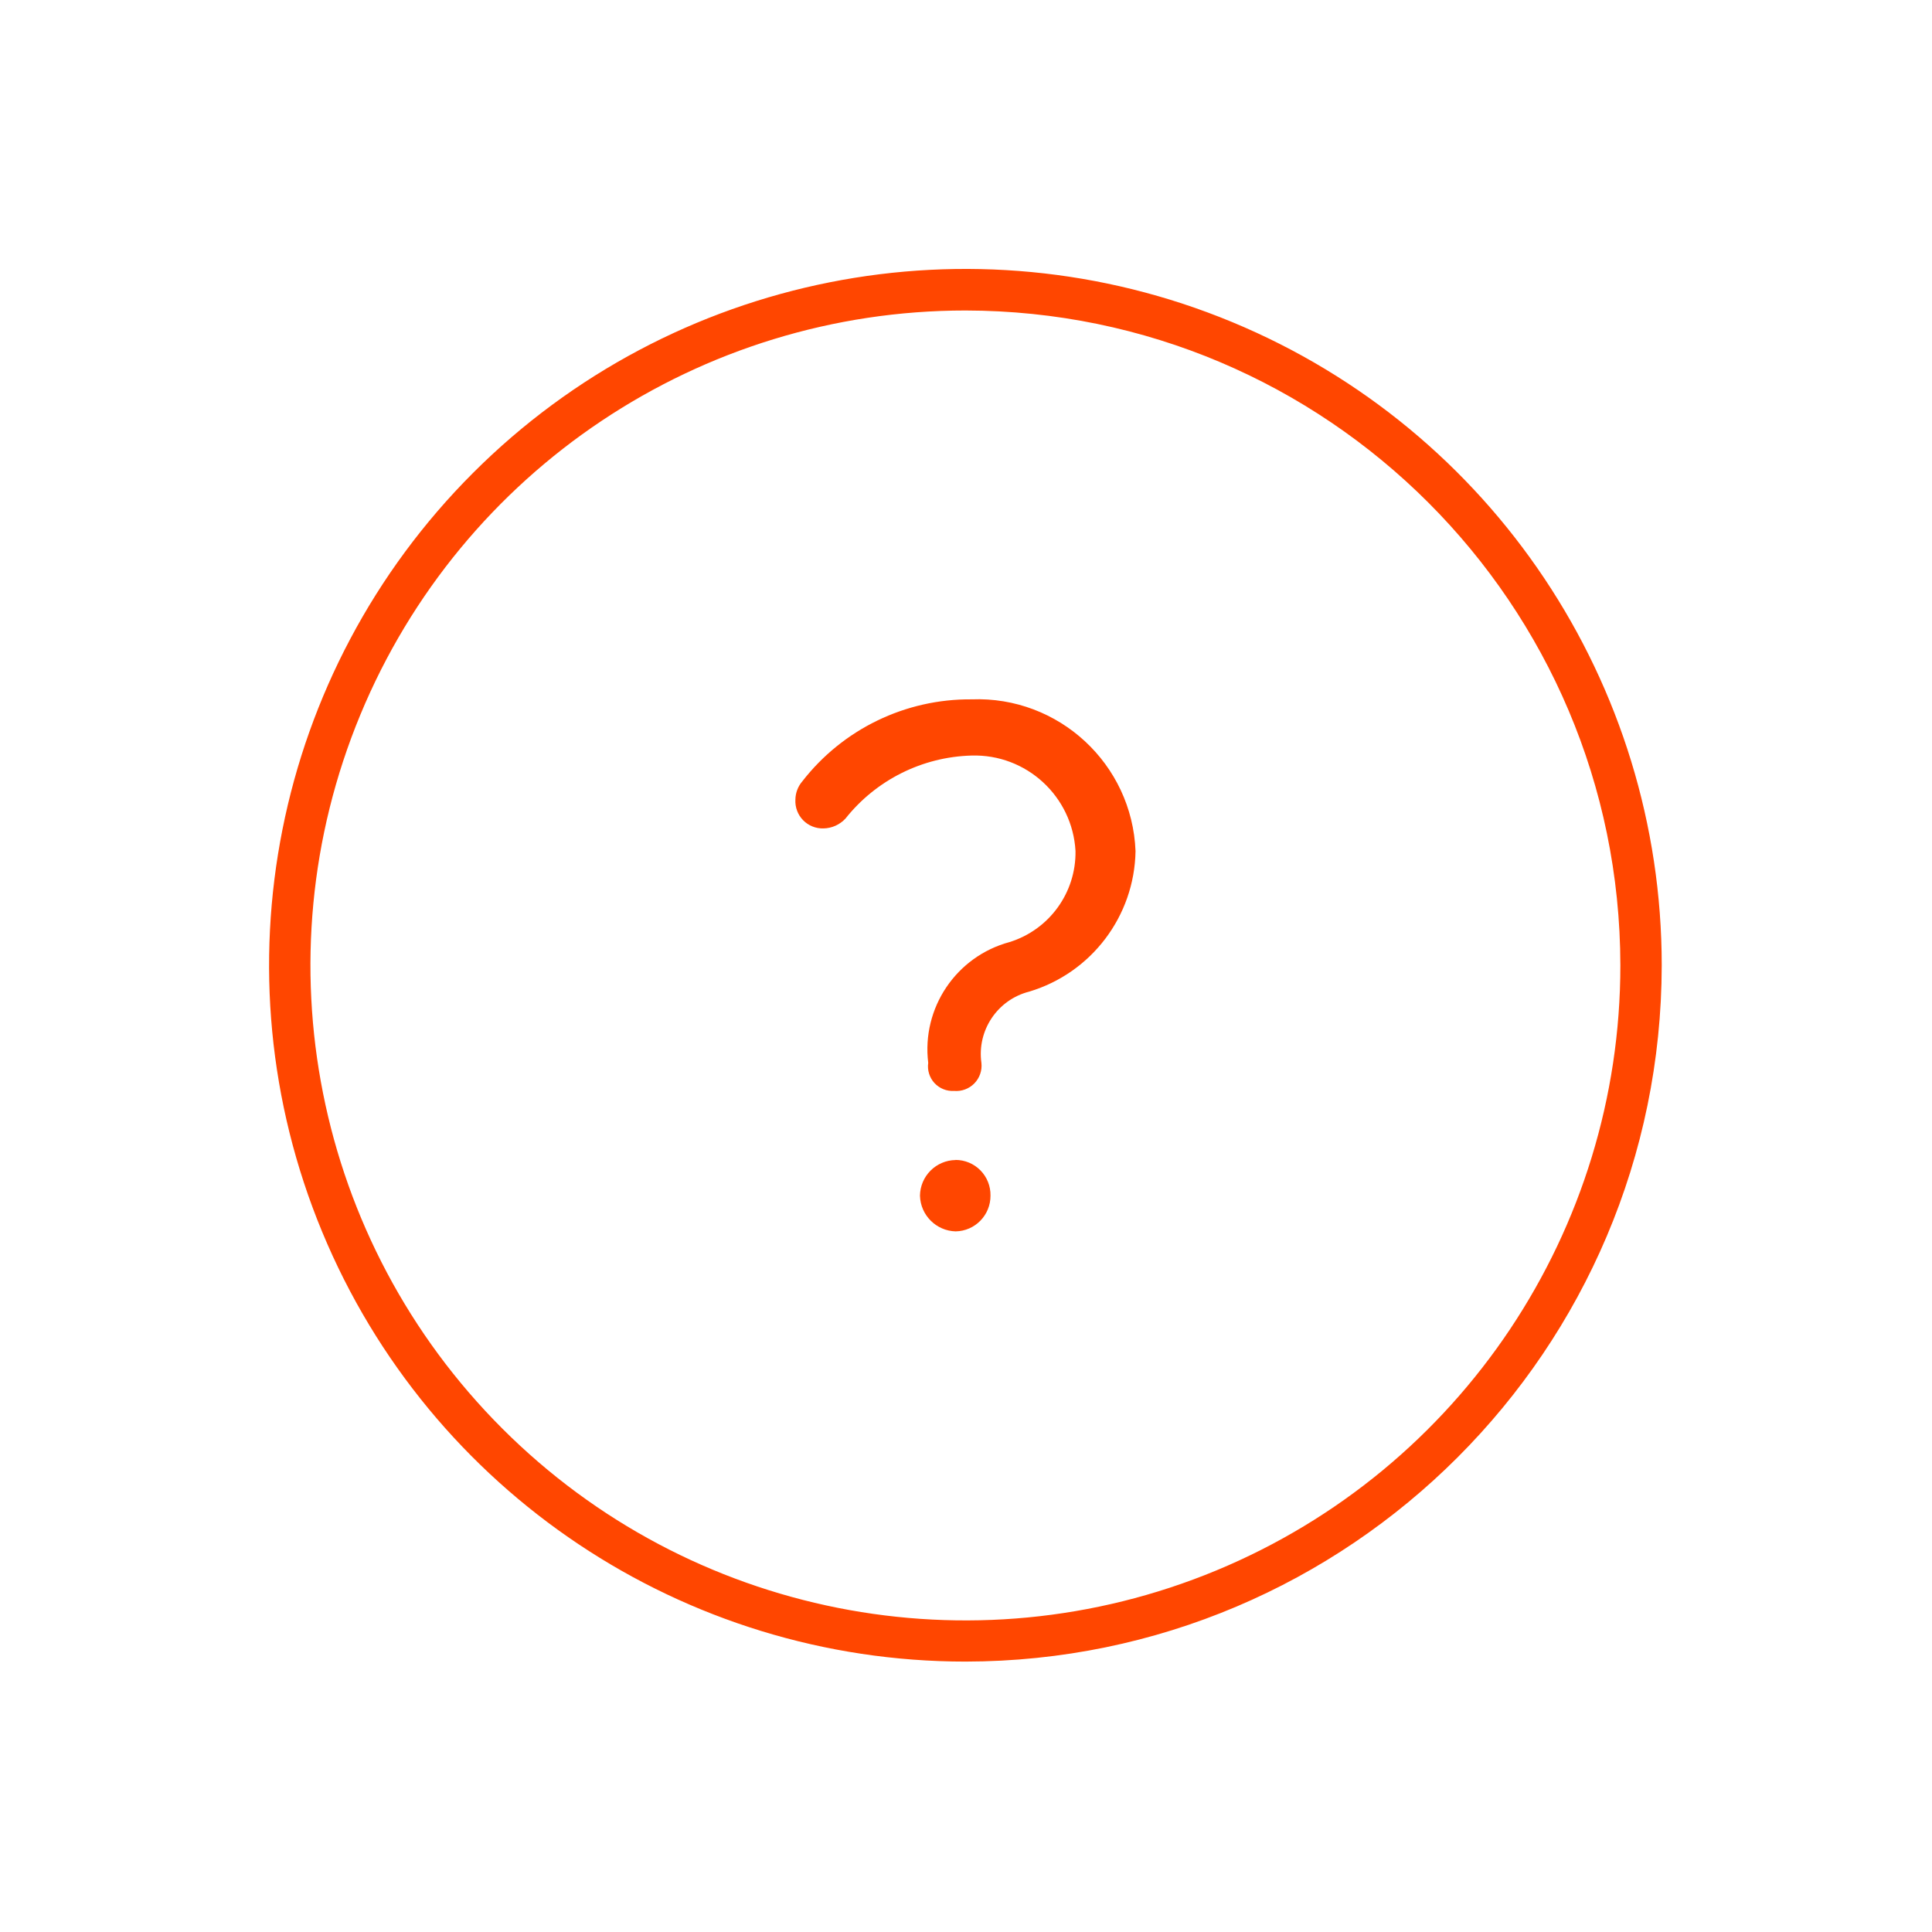
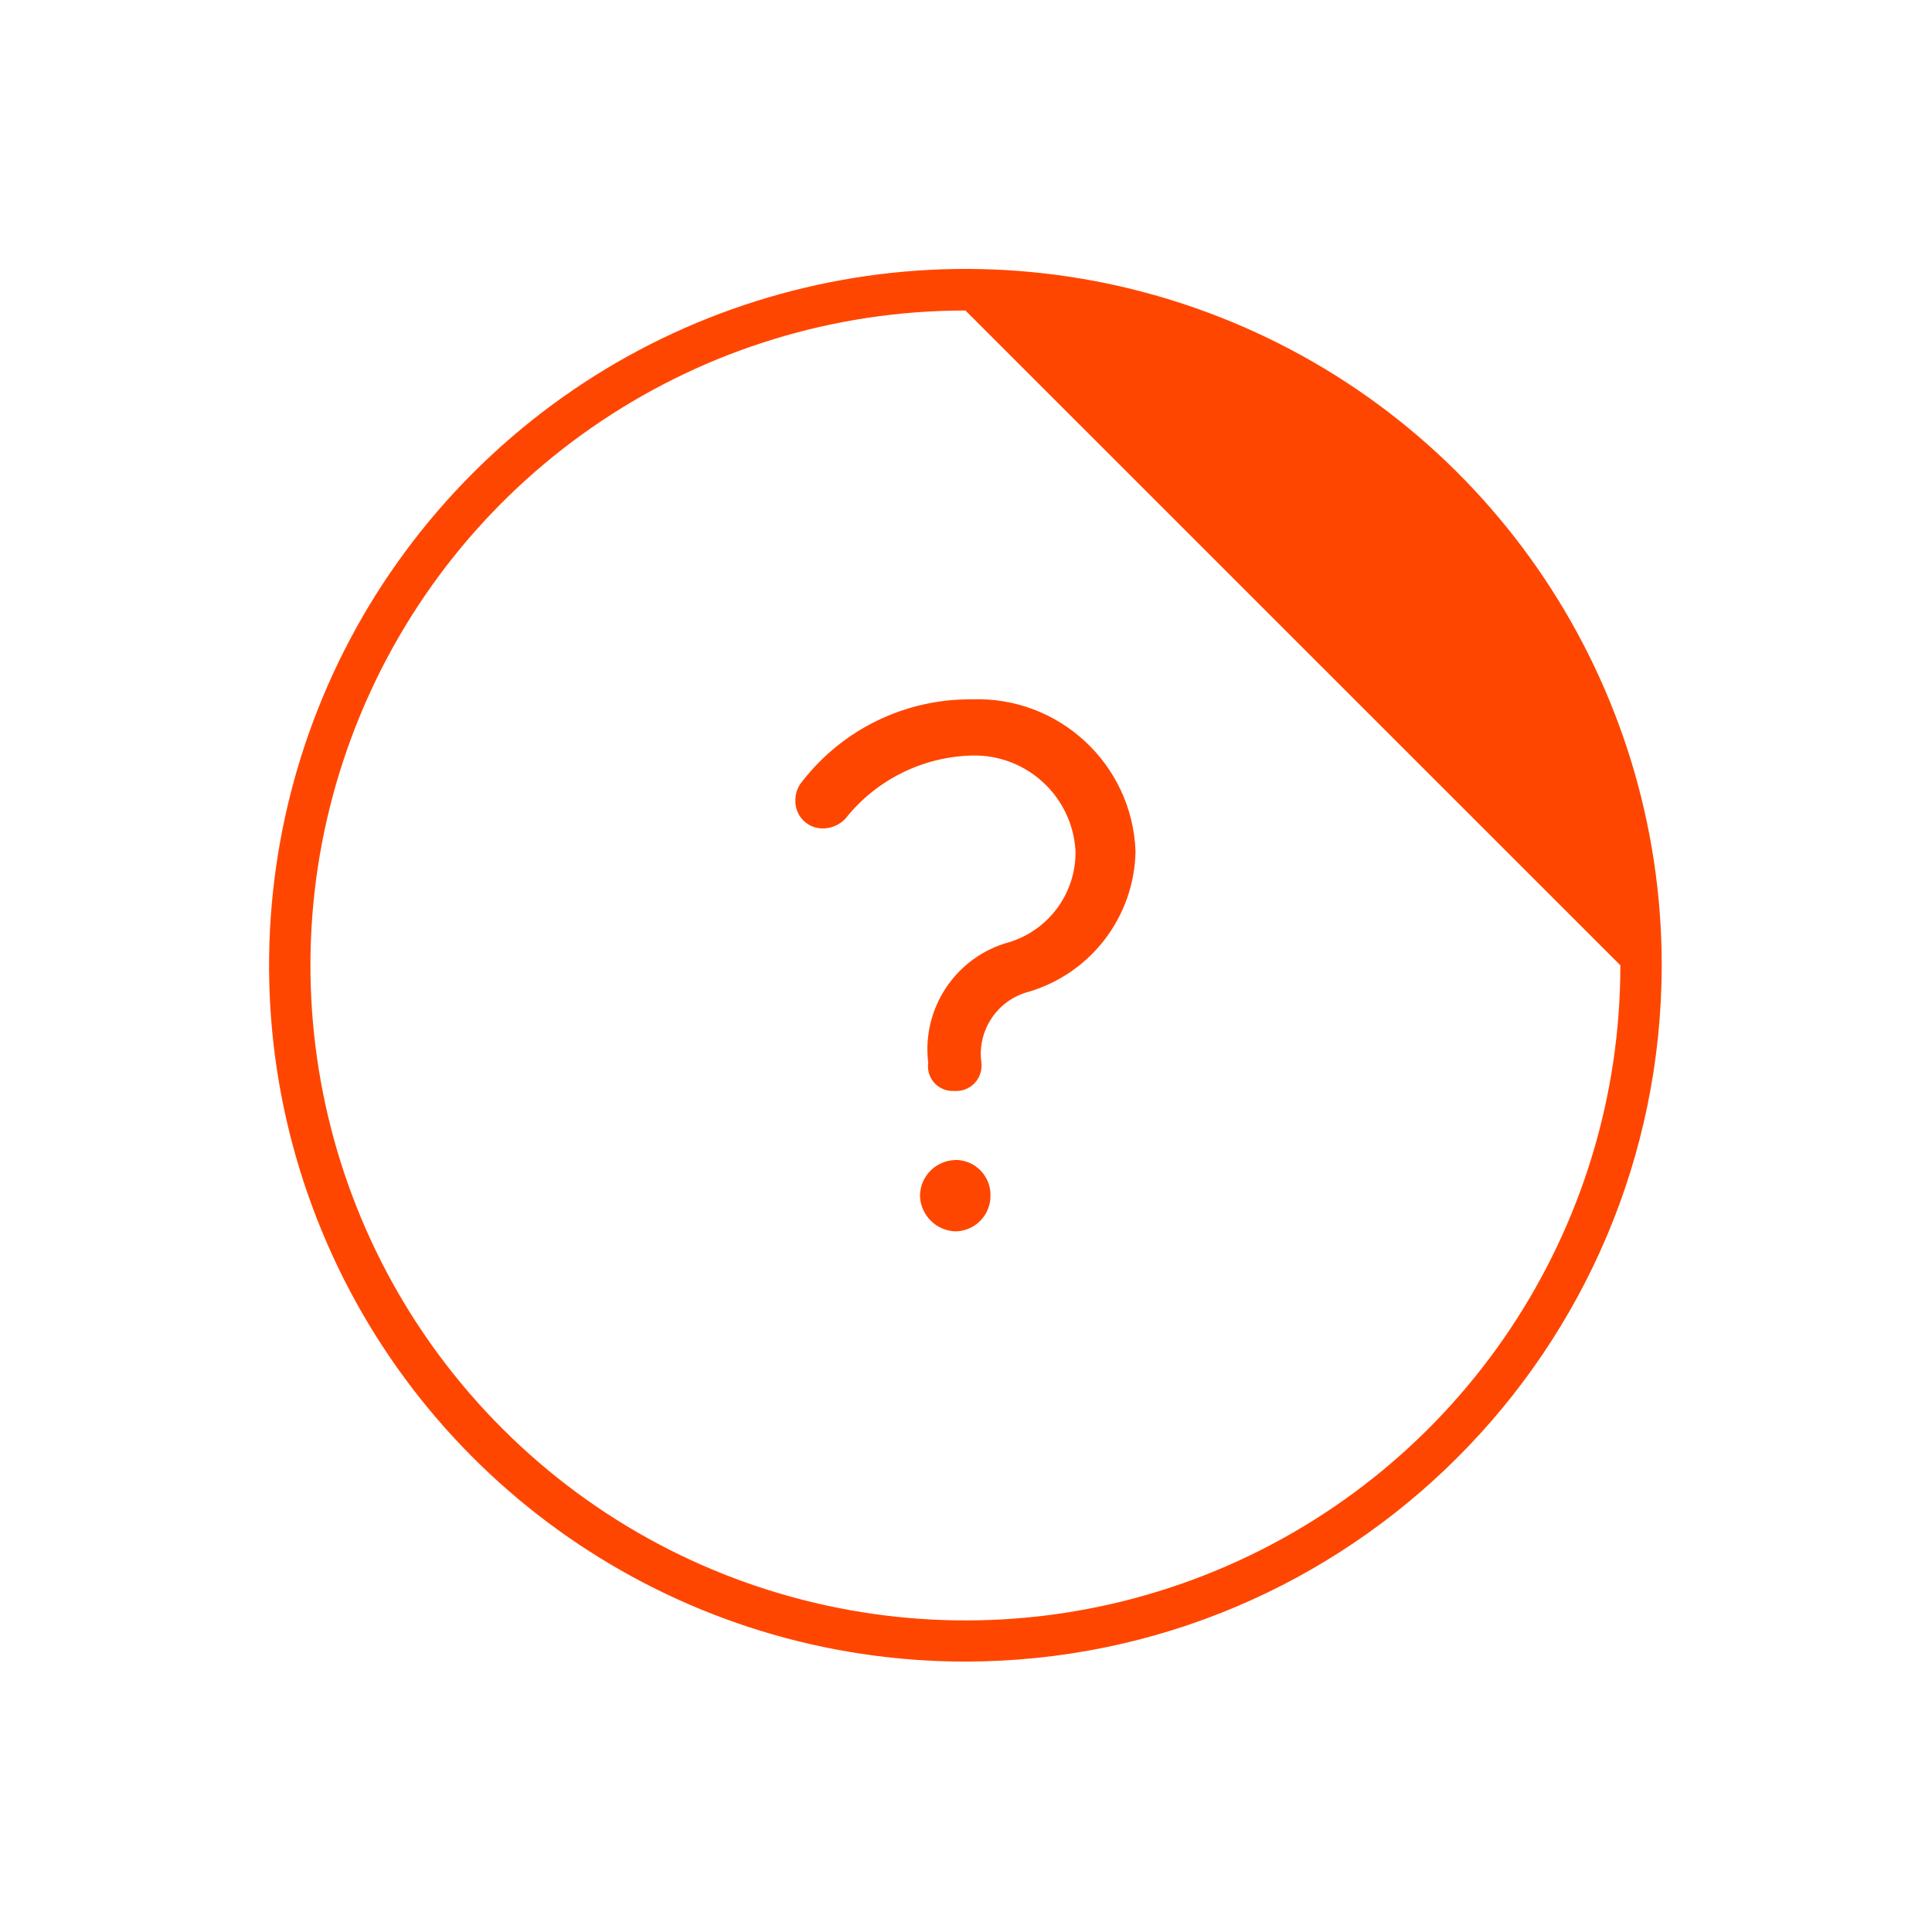
<svg xmlns="http://www.w3.org/2000/svg" width="56" height="56" viewBox="0 0 56 56" fill="none">
-   <path d="M35.706 9.332C43.248 12.456 48.166 19.816 48.166 27.979C48.153 39.12 39.125 48.149 27.984 48.162C19.821 48.162 12.461 43.245 9.337 35.703C6.212 28.162 7.939 19.48 13.711 13.708C19.483 7.935 28.164 6.208 35.706 9.332ZM27.984 9C20.305 9 13.382 13.625 10.444 20.72C7.505 27.814 9.13 35.98 14.561 41.409C19.991 46.838 28.157 48.462 35.251 45.522C42.345 42.582 46.969 35.658 46.967 27.979C46.952 17.502 38.461 9.013 27.984 9ZM27.697 33.621C27.969 33.621 28.23 33.731 28.42 33.925C28.611 34.12 28.715 34.383 28.71 34.655C28.714 35.219 28.264 35.682 27.7 35.692C27.135 35.677 26.681 35.223 26.666 34.658C26.673 34.09 27.132 33.631 27.7 33.624L27.697 33.621ZM32.914 24.671C32.882 26.554 31.637 28.2 29.834 28.742C28.911 28.976 28.314 29.868 28.447 30.81C28.471 31.029 28.395 31.246 28.242 31.403C28.088 31.56 27.872 31.64 27.653 31.621C27.439 31.634 27.231 31.549 27.085 31.392C26.941 31.234 26.874 31.019 26.905 30.807C26.71 29.217 27.714 27.725 29.26 27.307C30.413 26.95 31.193 25.874 31.174 24.667C31.085 23.08 29.748 21.853 28.16 21.9C26.732 21.939 25.395 22.608 24.507 23.726C24.342 23.904 24.112 24.008 23.869 24.012C23.647 24.019 23.432 23.932 23.277 23.773C23.123 23.614 23.042 23.397 23.055 23.175C23.058 22.981 23.129 22.795 23.255 22.648C24.43 21.134 26.245 20.255 28.162 20.271C30.689 20.174 32.816 22.144 32.914 24.671Z" fill="#FF4600" />
+   <path d="M35.706 9.332C43.248 12.456 48.166 19.816 48.166 27.979C48.153 39.12 39.125 48.149 27.984 48.162C19.821 48.162 12.461 43.245 9.337 35.703C6.212 28.162 7.939 19.48 13.711 13.708C19.483 7.935 28.164 6.208 35.706 9.332ZM27.984 9C20.305 9 13.382 13.625 10.444 20.72C7.505 27.814 9.13 35.98 14.561 41.409C19.991 46.838 28.157 48.462 35.251 45.522C42.345 42.582 46.969 35.658 46.967 27.979ZM27.697 33.621C27.969 33.621 28.23 33.731 28.42 33.925C28.611 34.12 28.715 34.383 28.71 34.655C28.714 35.219 28.264 35.682 27.7 35.692C27.135 35.677 26.681 35.223 26.666 34.658C26.673 34.09 27.132 33.631 27.7 33.624L27.697 33.621ZM32.914 24.671C32.882 26.554 31.637 28.2 29.834 28.742C28.911 28.976 28.314 29.868 28.447 30.81C28.471 31.029 28.395 31.246 28.242 31.403C28.088 31.56 27.872 31.64 27.653 31.621C27.439 31.634 27.231 31.549 27.085 31.392C26.941 31.234 26.874 31.019 26.905 30.807C26.71 29.217 27.714 27.725 29.26 27.307C30.413 26.95 31.193 25.874 31.174 24.667C31.085 23.08 29.748 21.853 28.16 21.9C26.732 21.939 25.395 22.608 24.507 23.726C24.342 23.904 24.112 24.008 23.869 24.012C23.647 24.019 23.432 23.932 23.277 23.773C23.123 23.614 23.042 23.397 23.055 23.175C23.058 22.981 23.129 22.795 23.255 22.648C24.43 21.134 26.245 20.255 28.162 20.271C30.689 20.174 32.816 22.144 32.914 24.671Z" fill="#FF4600" />
</svg>